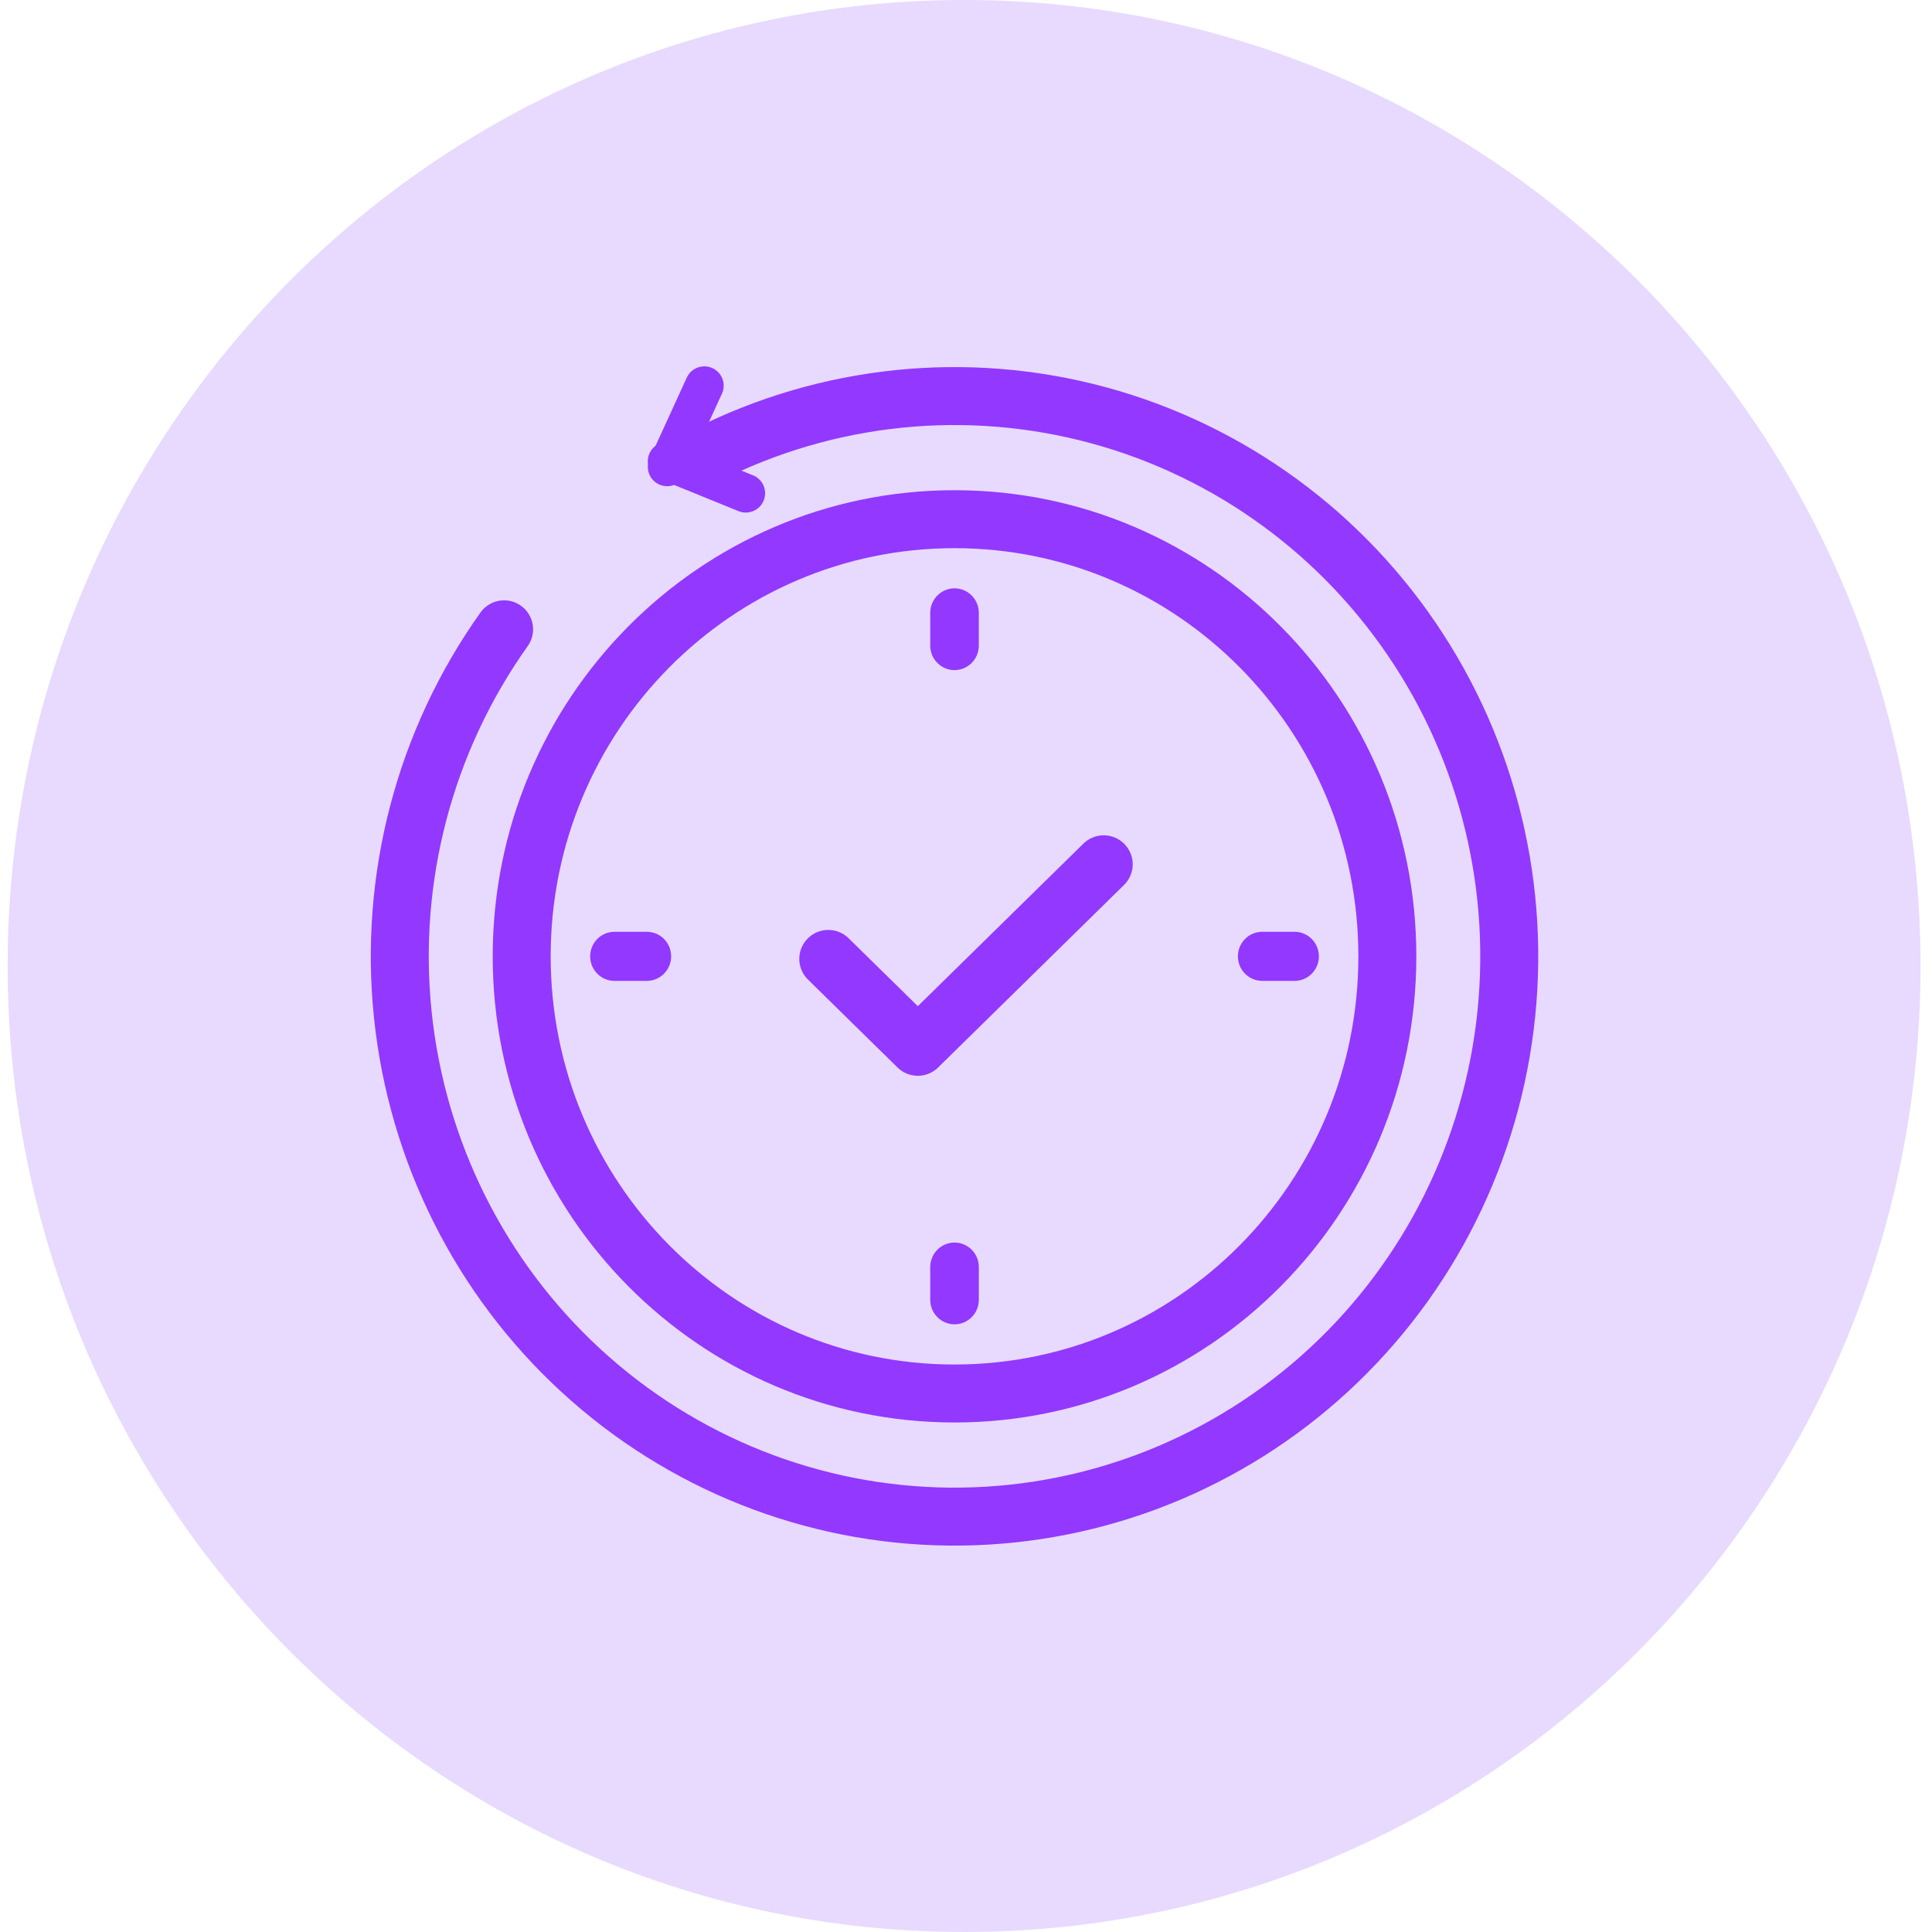
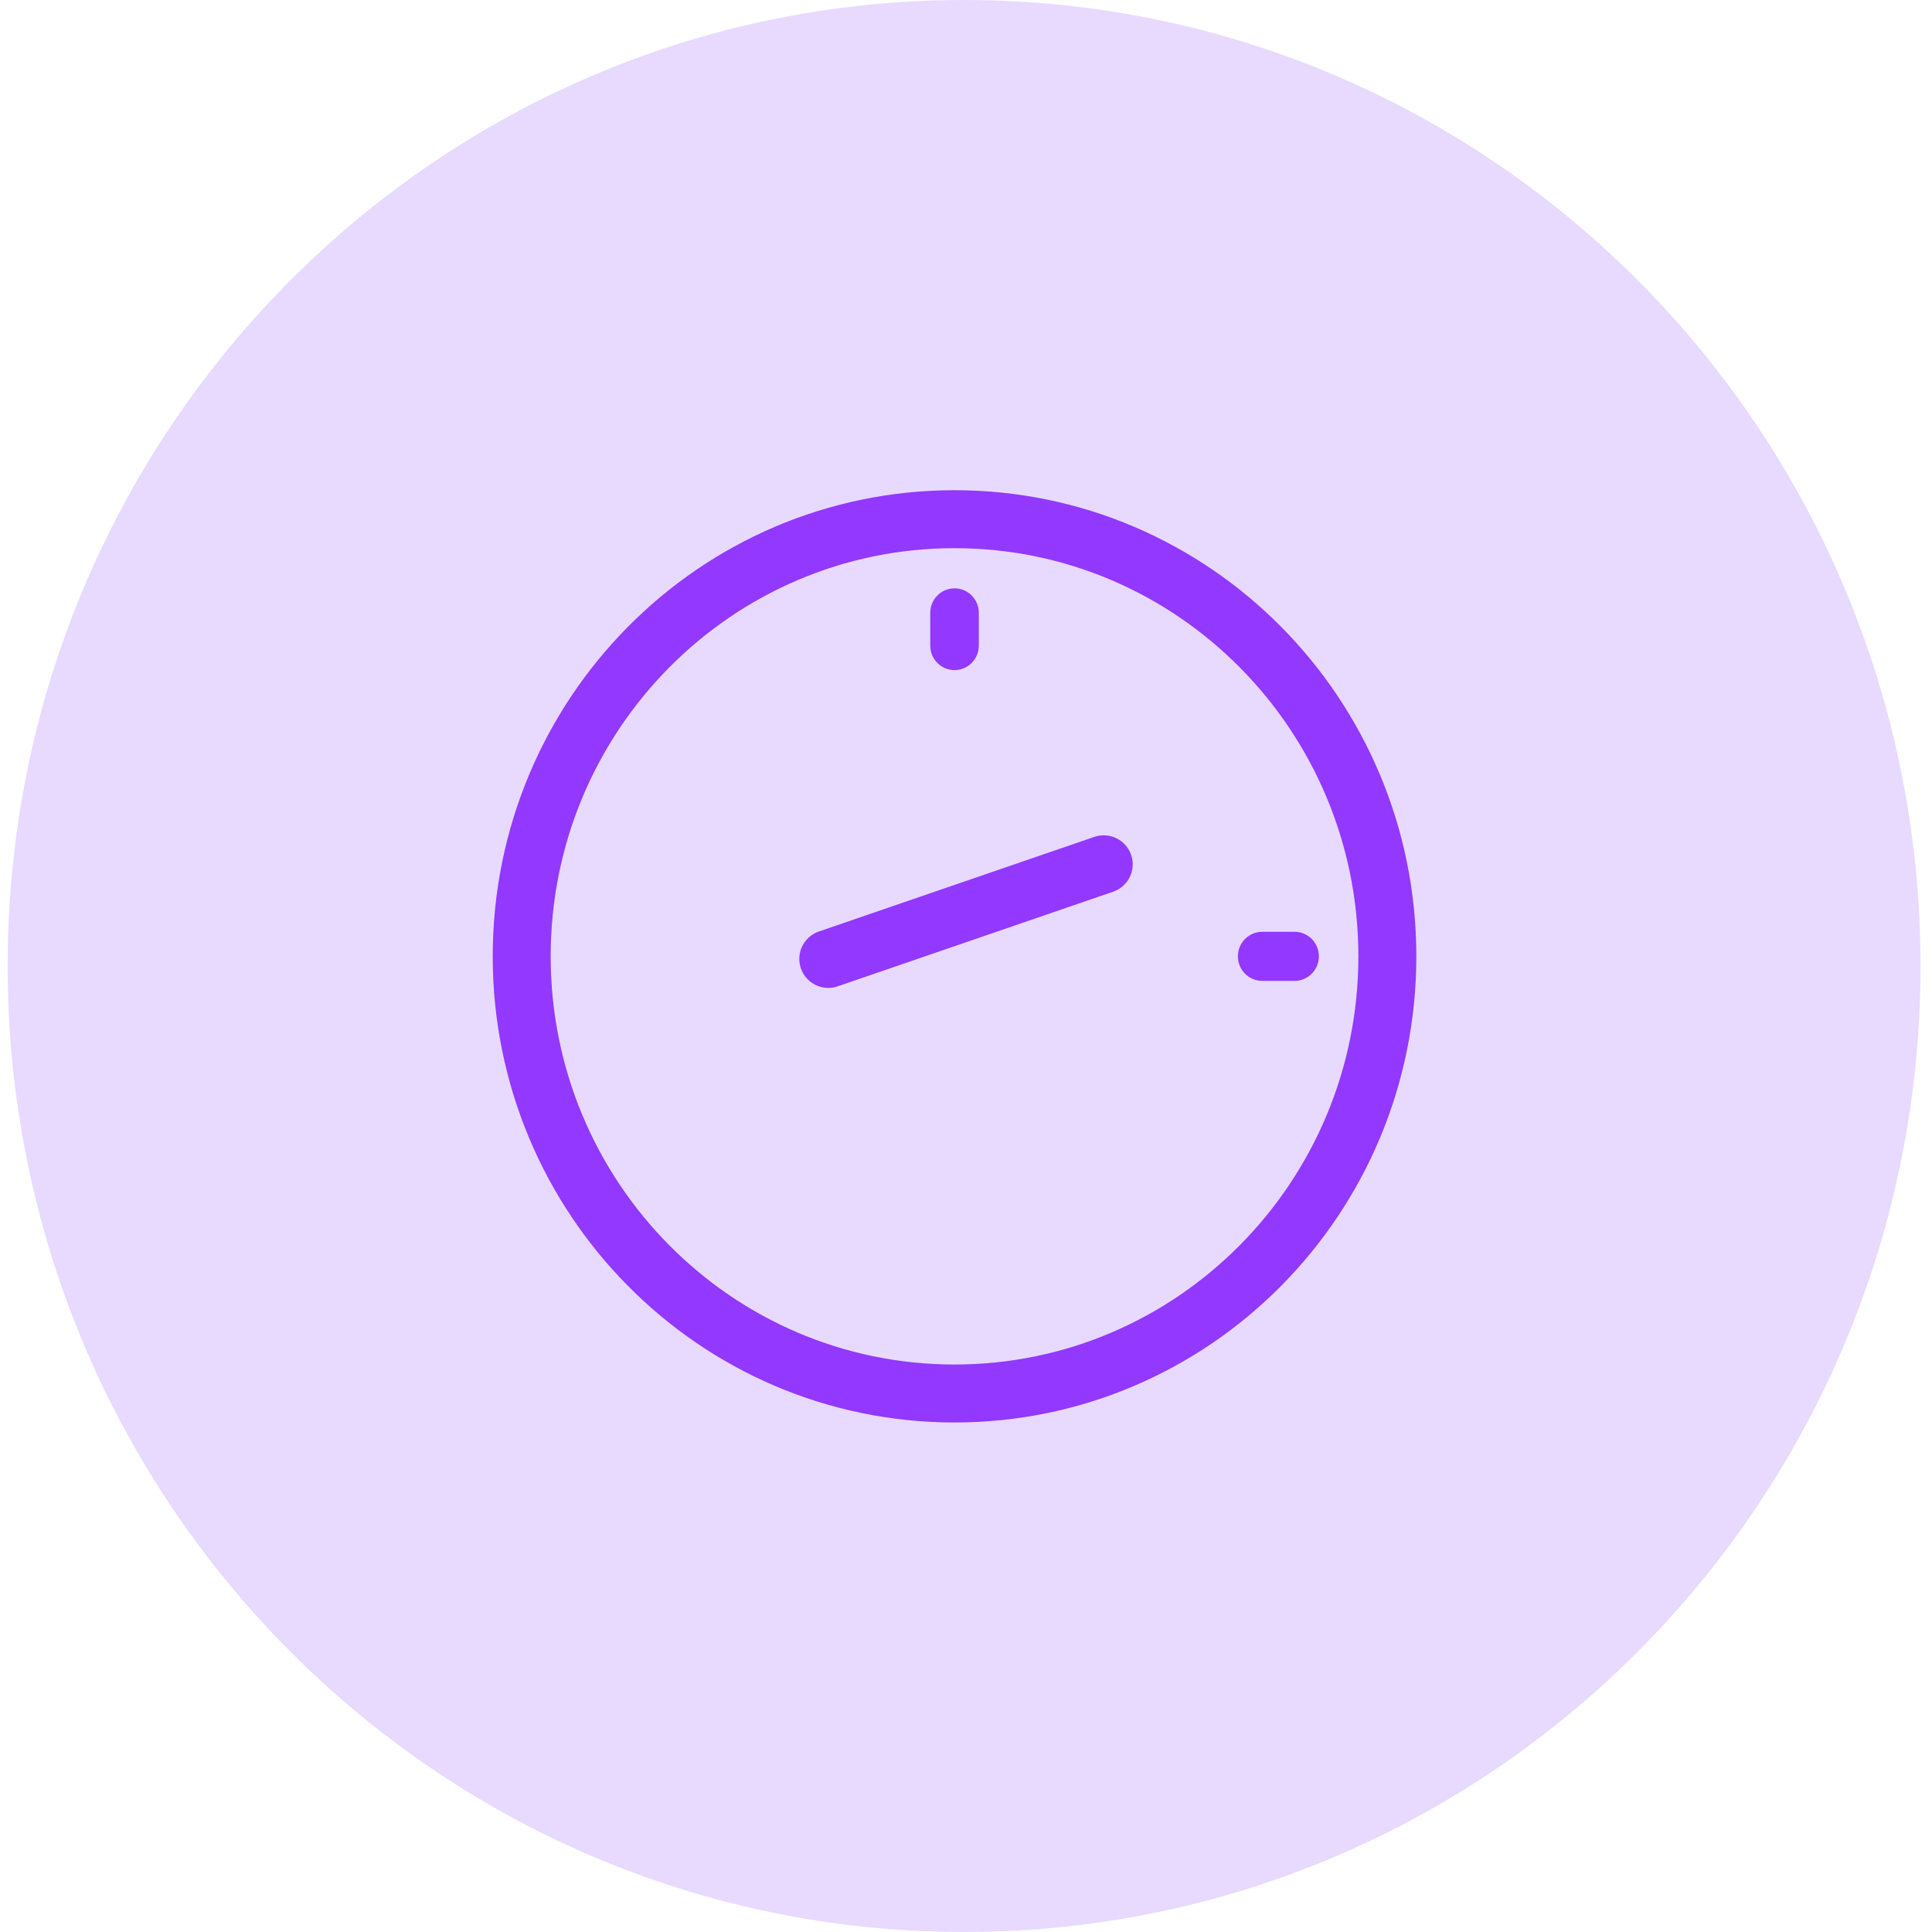
<svg xmlns="http://www.w3.org/2000/svg" width="100" height="100" viewBox="0 0 100 100" fill="none">
  <path d="M49.901 100C77.242 100 99.406 77.614 99.406 50C99.406 22.386 77.242 0 49.901 0C22.56 0 0.396 22.386 0.396 50C0.396 77.614 22.56 100 49.901 100Z" fill="#620DF6" fill-opacity="0.15" />
-   <path d="M35.94 23.887C42.163 20.55 49.383 19.64 56.227 21.33C63.07 23.02 69.06 27.193 73.055 33.054C77.051 38.915 78.773 46.055 77.895 53.115C77.016 60.176 73.599 66.663 68.292 71.344C62.985 76.024 56.16 78.571 49.114 78.499C42.07 78.426 35.297 75.741 30.085 70.952C24.873 66.164 21.587 59.608 20.85 52.531C20.114 45.454 21.979 38.351 26.092 32.573" stroke="#9238FF" stroke-width="3" stroke-linecap="round" stroke-linejoin="round" />
-   <path d="M34.532 24.166L36.457 19.962" stroke="#9238FF" stroke-width="2" stroke-linecap="round" stroke-linejoin="round" />
-   <path d="M34.531 23.874L38.602 25.53" stroke="#9238FF" stroke-width="2" stroke-linecap="round" stroke-linejoin="round" />
  <path d="M49.406 72.127C61.779 72.127 71.809 61.996 71.809 49.5C71.809 37.004 61.779 26.873 49.406 26.873C37.033 26.873 27.003 37.004 27.003 49.5C27.003 61.996 37.033 72.127 49.406 72.127Z" stroke="#9238FF" stroke-width="3" />
  <path d="M49.406 30.452H49.406C48.712 30.452 48.149 31.021 48.149 31.722V33.415C48.149 34.116 48.712 34.685 49.406 34.685H49.406C50.1 34.685 50.663 34.116 50.663 33.415V31.722C50.663 31.021 50.1 30.452 49.406 30.452Z" fill="#9238FF" />
-   <path d="M49.406 64.314H49.406C48.712 64.314 48.149 64.883 48.149 65.584V67.277C48.149 67.979 48.712 68.547 49.406 68.547H49.406C50.101 68.547 50.664 67.979 50.664 67.277V65.584C50.664 64.883 50.101 64.314 49.406 64.314Z" fill="#9238FF" />
  <path d="M68.265 49.5V49.5C68.265 48.798 67.702 48.23 67.007 48.23H65.331C64.637 48.23 64.074 48.798 64.074 49.5V49.5C64.074 50.201 64.637 50.77 65.331 50.77H67.007C67.702 50.77 68.265 50.201 68.265 49.5Z" fill="#9238FF" />
-   <path d="M34.738 49.5V49.5C34.738 48.798 34.175 48.23 33.48 48.23H31.804C31.11 48.23 30.547 48.798 30.547 49.5V49.5C30.547 50.201 31.11 50.77 31.804 50.77H33.48C34.175 50.77 34.738 50.201 34.738 49.5Z" fill="#9238FF" />
-   <path d="M42.872 49.633L47.506 54.182L57.128 44.736" stroke="#9238FF" stroke-width="3" stroke-linecap="round" stroke-linejoin="round" />
+   <path d="M42.872 49.633L57.128 44.736" stroke="#9238FF" stroke-width="3" stroke-linecap="round" stroke-linejoin="round" />
</svg>